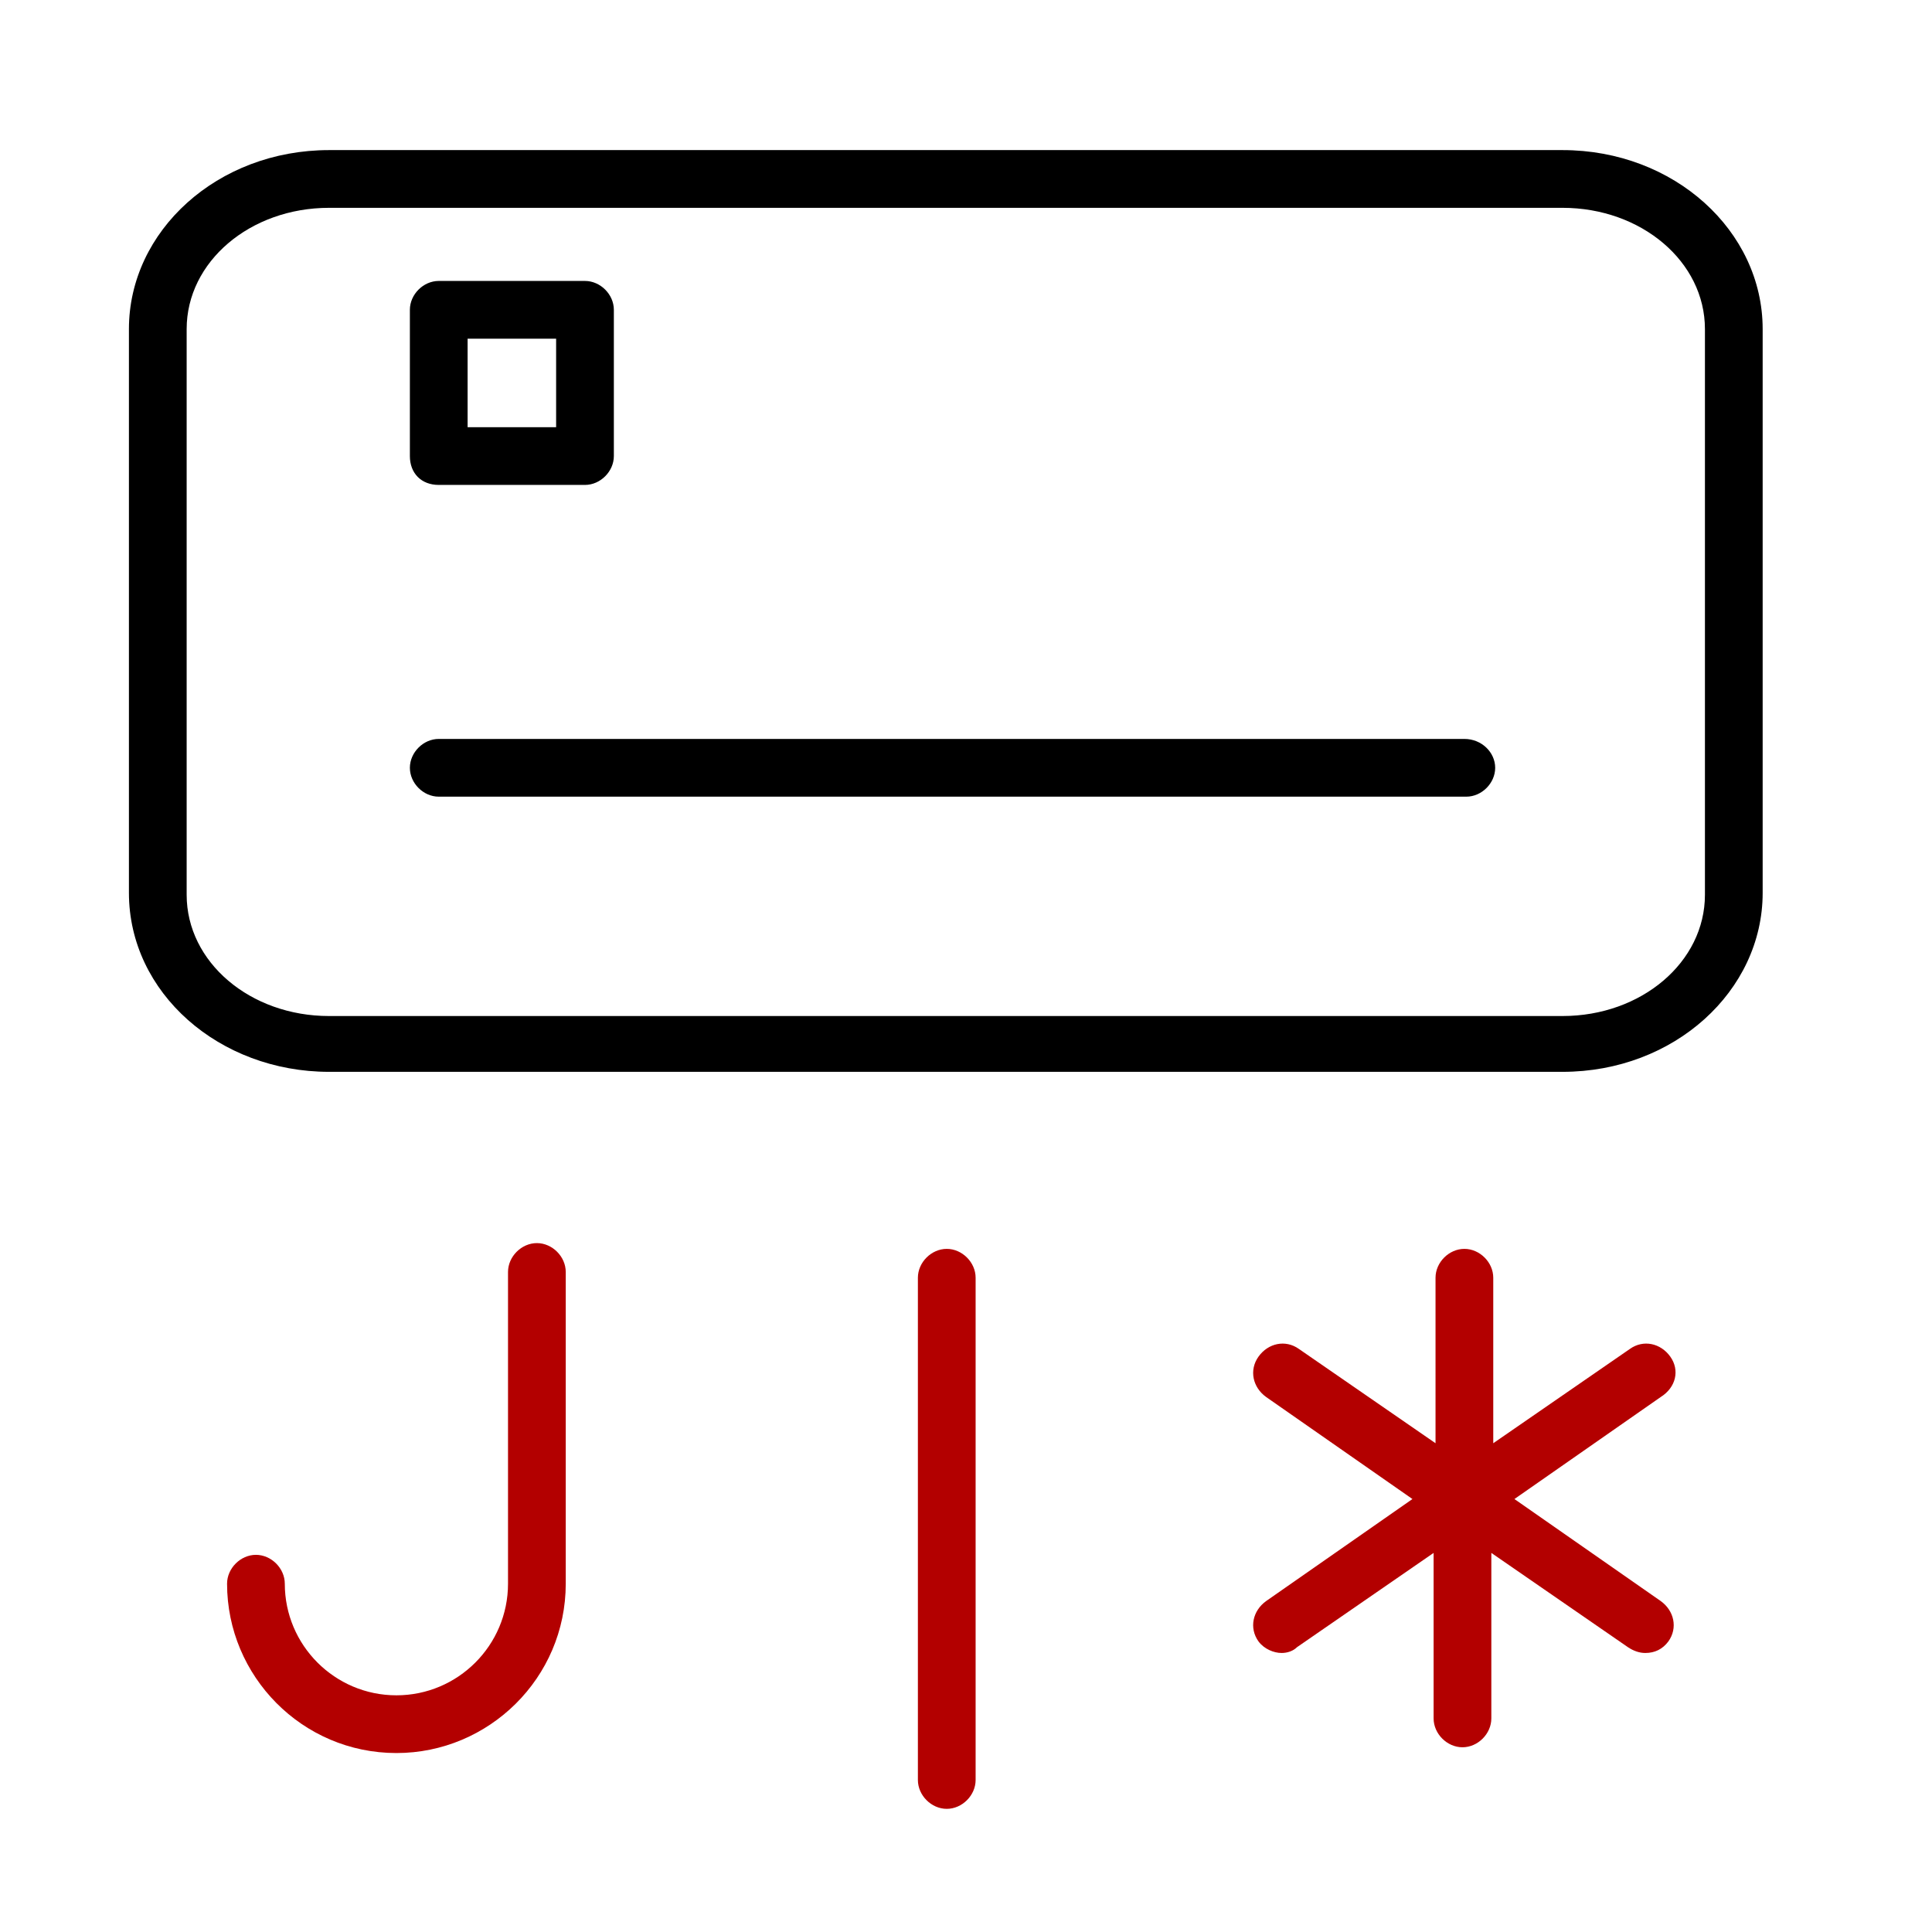
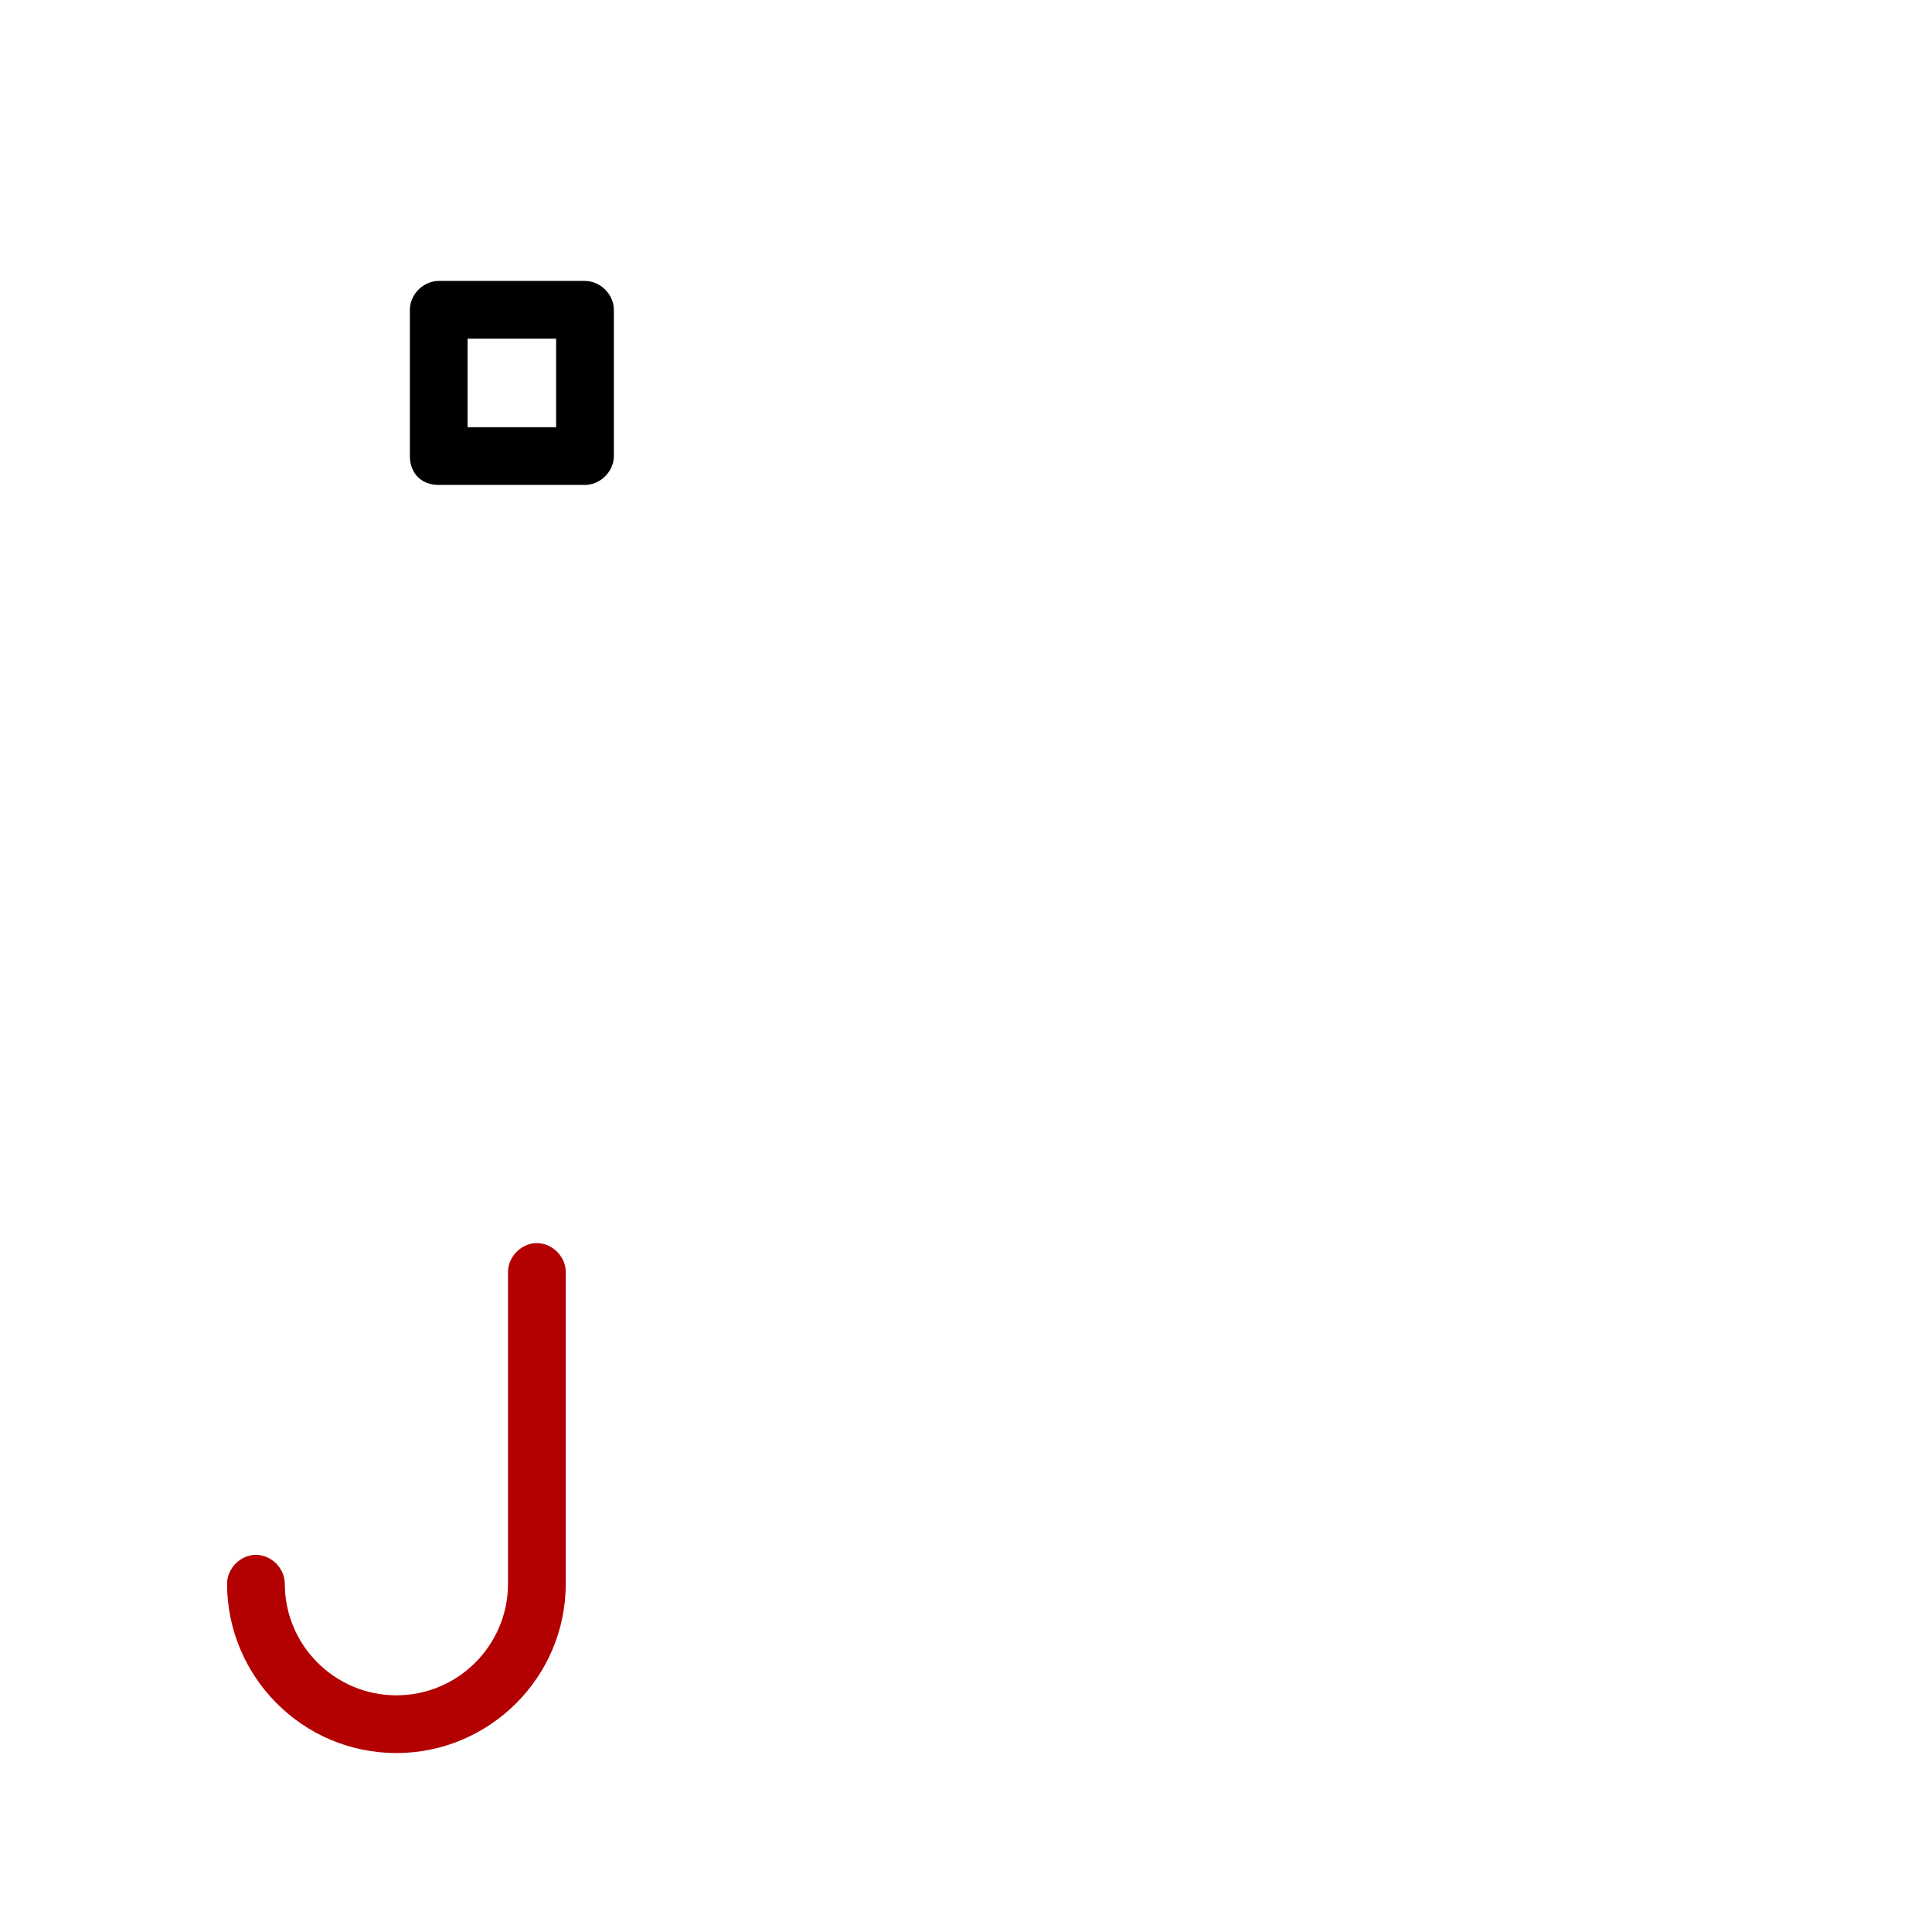
<svg xmlns="http://www.w3.org/2000/svg" id="Layer_1" x="0px" y="0px" viewBox="0 0 100.4 100.4" style="enable-background:new 0 0 100.4 100.4;" xml:space="preserve">
  <style type="text/css"> .st0{fill:#B30000;} </style>
  <g>
-     <path class="st0" d="M86.8,70.5c-0.5-0.7-1.4-0.9-2.1-0.4L77.6,75v-8.6c0-0.8-0.7-1.5-1.5-1.5s-1.5,0.7-1.5,1.5V75l-7.1-4.9 c-0.7-0.5-1.6-0.3-2.1,0.4s-0.3,1.6,0.4,2.1l7.6,5.3l-7.6,5.3c-0.7,0.5-0.9,1.4-0.4,2.1c0.3,0.4,0.8,0.6,1.2,0.6 c0.3,0,0.6-0.1,0.8-0.3l7.1-4.9v8.6c0,0.8,0.7,1.5,1.5,1.5s1.5-0.7,1.5-1.5v-8.6l7.1,4.9c0.3,0.2,0.6,0.3,0.9,0.3 c0.5,0,0.9-0.2,1.2-0.6c0.5-0.7,0.3-1.6-0.4-2.1l-7.6-5.3l7.6-5.3C87.1,72.1,87.3,71.2,86.8,70.5z" />
-     <path d="M81.2,7.8H17.1c-5.8,0-10.4,4.2-10.4,9.3v29.3c0,5.2,4.7,9.3,10.4,9.3h64.1c5.8,0,10.4-4.2,10.4-9.3V17.1 C91.6,12,87,7.8,81.2,7.8z M88.6,46.5c0,3.5-3.3,6.3-7.4,6.3H17.1c-4.1,0-7.4-2.8-7.4-6.3V17.1c0-3.5,3.3-6.3,7.4-6.3h64.1 c4.1,0,7.4,2.8,7.4,6.3V46.5z" />
-     <path d="M76.1,38.4H22.8c-0.8,0-1.5,0.7-1.5,1.5s0.7,1.5,1.5,1.5h53.4c0.8,0,1.5-0.7,1.5-1.5S77,38.4,76.1,38.4z" />
    <path d="M22.8,25.2h7.6c0.8,0,1.5-0.7,1.5-1.5v-7.6c0-0.8-0.7-1.5-1.5-1.5h-7.6c-0.8,0-1.5,0.7-1.5,1.5v7.6 C21.3,24.6,21.9,25.2,22.8,25.2z M24.3,17.6h4.6v4.6h-4.6V17.6z" />
-     <path class="st0" d="M49.2,64.9c-0.8,0-1.5,0.7-1.5,1.5v26.1c0,0.8,0.7,1.5,1.5,1.5s1.5-0.7,1.5-1.5V66.4 C50.7,65.6,50,64.9,49.2,64.9z" />
    <path class="st0" d="M27.9,64.6c-0.8,0-1.5,0.7-1.5,1.5v16.2c0,3.2-2.6,5.8-5.8,5.8s-5.8-2.6-5.8-5.8c0-0.8-0.7-1.5-1.5-1.5 s-1.5,0.7-1.5,1.5c0,4.8,3.9,8.8,8.8,8.8c4.8,0,8.8-3.9,8.8-8.8V66.1C29.4,65.3,28.7,64.6,27.9,64.6z" />
  </g>
</svg>